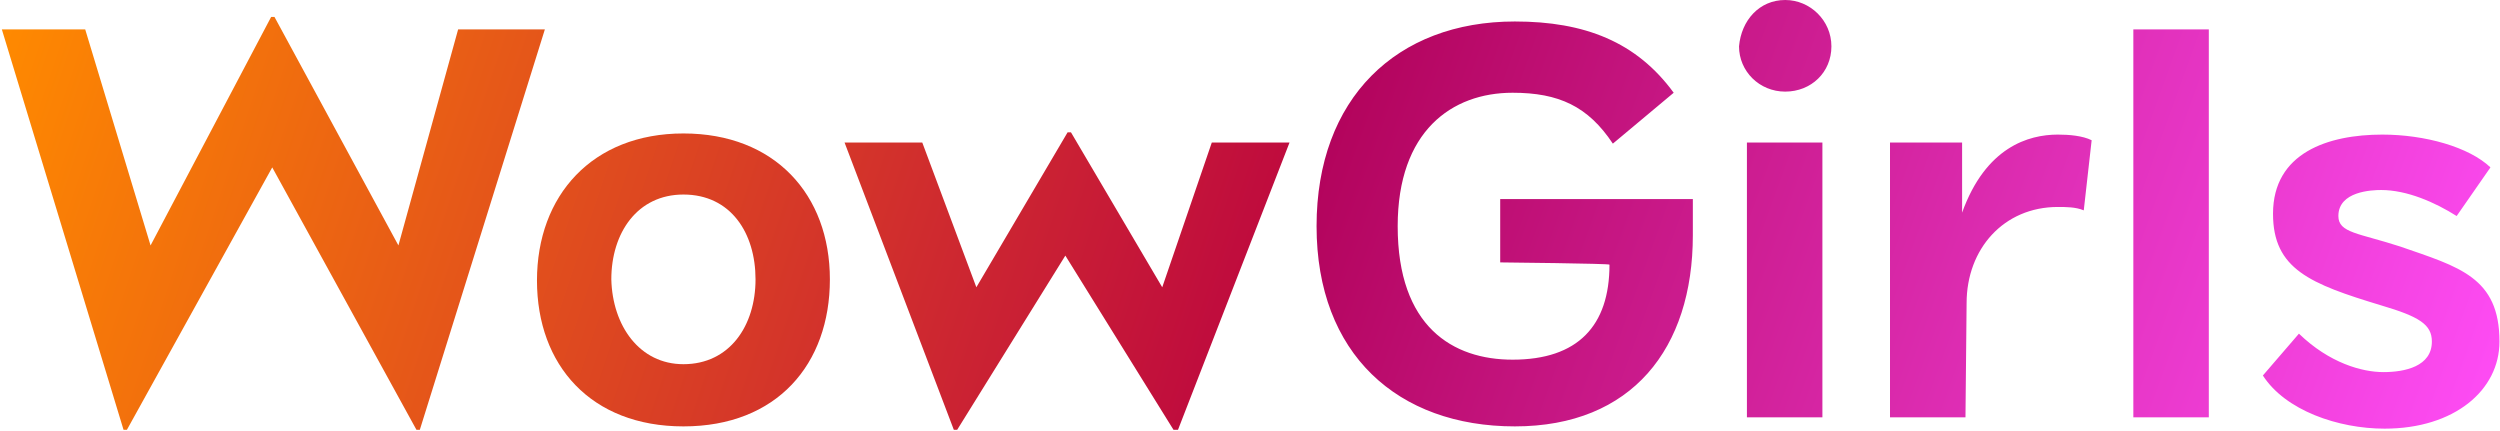
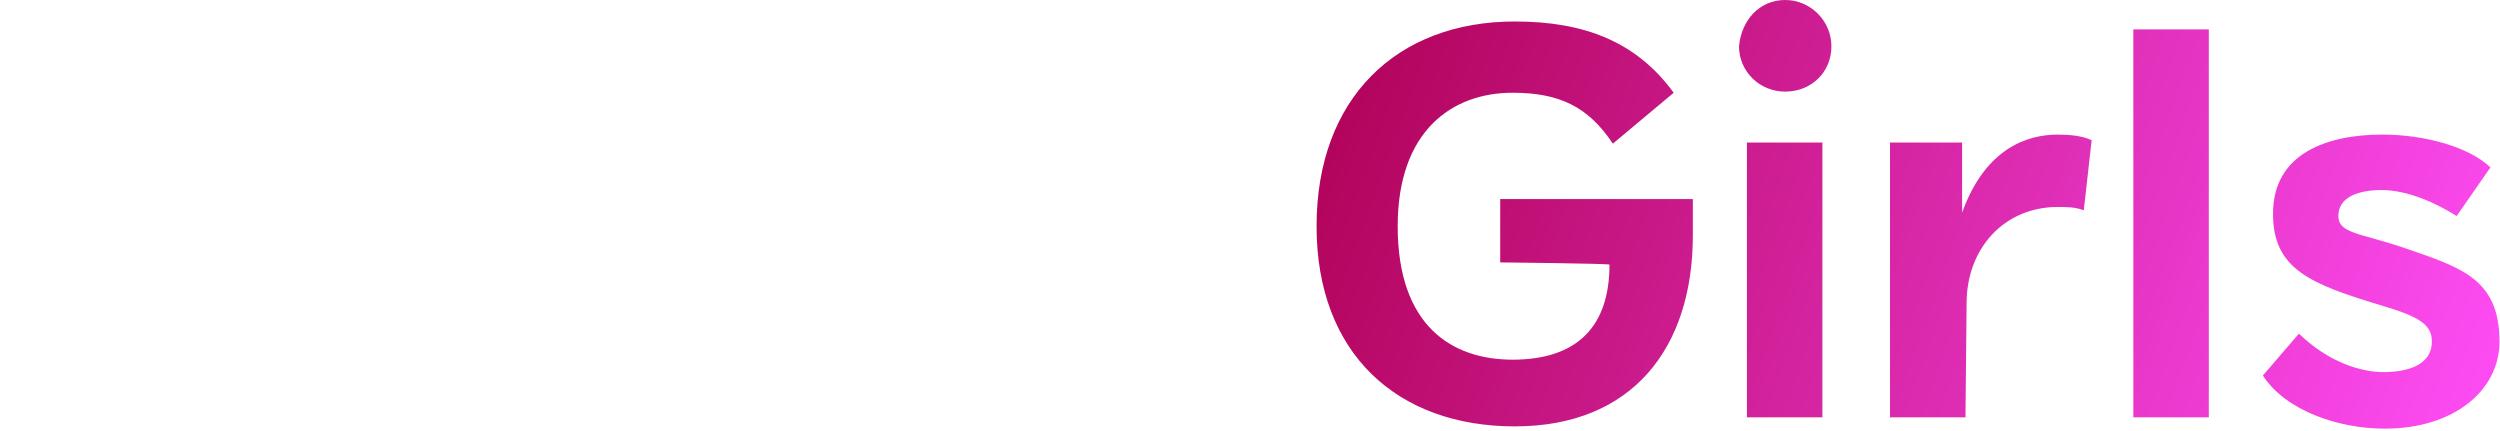
<svg xmlns="http://www.w3.org/2000/svg" fill="none" viewBox="0 0 232 40">
-   <path fill="url(#a)" d="M42.513 2.729h8.05L38.96 39.884h-.314l-13.382-24.35-13.486 24.35h-.314L.172 2.73h7.736l6.064 20.047L25.16 1.574h.313l11.5 21.202 5.541-20.047Zm20.91 9.656c8.468 0 13.59 5.668 13.59 13.54 0 7.872-4.913 13.644-13.59 13.644-8.573 0-13.592-5.668-13.592-13.54 0-7.871 5.123-13.644 13.591-13.644Zm0 21.412c4.286 0 6.69-3.569 6.69-7.872s-2.3-7.872-6.69-7.872c-4.287 0-6.692 3.569-6.692 7.872.105 4.303 2.614 7.872 6.691 7.872Zm49.032-20.572h7.214l-10.351 26.66h-.418L98.864 23.72 88.827 39.884h-.313l-10.141-26.66h7.213l5.019 13.435 8.468-14.379h.313l8.469 14.38 4.6-13.435Z" />
  <path fill="url(#b)" d="M139.219 24.35v-5.877h17.877v3.358c0 10.496-5.646 17.738-16.518 17.738-10.873 0-18.401-6.717-18.401-18.577 0-11.86 7.423-18.998 18.401-18.998 6.482 0 11.291 1.89 14.741 6.613l-5.646 4.723c-2.3-3.464-5.018-4.723-9.304-4.723-5.646 0-10.664 3.568-10.664 12.385 0 9.341 5.123 12.385 10.664 12.385 6.063 0 8.991-3.149 8.991-8.817.104-.105-10.141-.21-10.141-.21ZM165.669 0c2.3 0 4.286 1.89 4.286 4.303 0 2.414-1.882 4.199-4.286 4.199-2.405 0-4.287-1.89-4.287-4.199.21-2.414 1.882-4.303 4.287-4.303Zm-3.555 13.225h7.005V38.73h-7.005V13.225Zm20.282 25.505h-7.004V13.225h6.691v6.507c2.195-6.087 6.168-7.242 8.886-7.242 1.045 0 2.3.105 3.136.525l-.732 6.507c-.731-.315-1.672-.315-2.404-.315-5.018 0-8.468 3.884-8.468 8.922l-.105 10.6Zm22.582 0h-7.004v-36h7.004v36Zm23-18.683c-1.986-1.26-4.6-2.414-7.004-2.414-.837 0-3.973.105-3.973 2.414 0 1.575 1.882 1.575 5.75 2.834 5.437 1.89 9.2 2.834 9.2 8.816 0 4.514-4.182 8.082-10.664 8.082-4.286 0-9.2-1.68-11.291-4.933l3.346-3.883c2.823 2.729 5.855 3.568 7.841 3.568 1.986 0 4.495-.525 4.495-2.834 0-1.574-1.15-2.309-4.704-3.358-6.587-1.994-10.037-3.359-10.037-8.502 0-5.668 5.123-7.347 10.141-7.347 3.973 0 8.05 1.155 10.037 3.044l-3.137 4.513Z" />
  <defs>
    <linearGradient id="a" x1="0" x2="113" y1="2" y2="40" gradientUnits="userSpaceOnUse">
      <stop stop-color="#FF8A00" />
      <stop offset="1" stop-color="#BE093F" />
    </linearGradient>
    <linearGradient id="b" x1="122" x2="232" y1="0" y2="39.779" gradientUnits="userSpaceOnUse">
      <stop stop-color="#AF0054" />
      <stop offset="1" stop-color="#FF4DF7" />
    </linearGradient>
  </defs>
</svg>